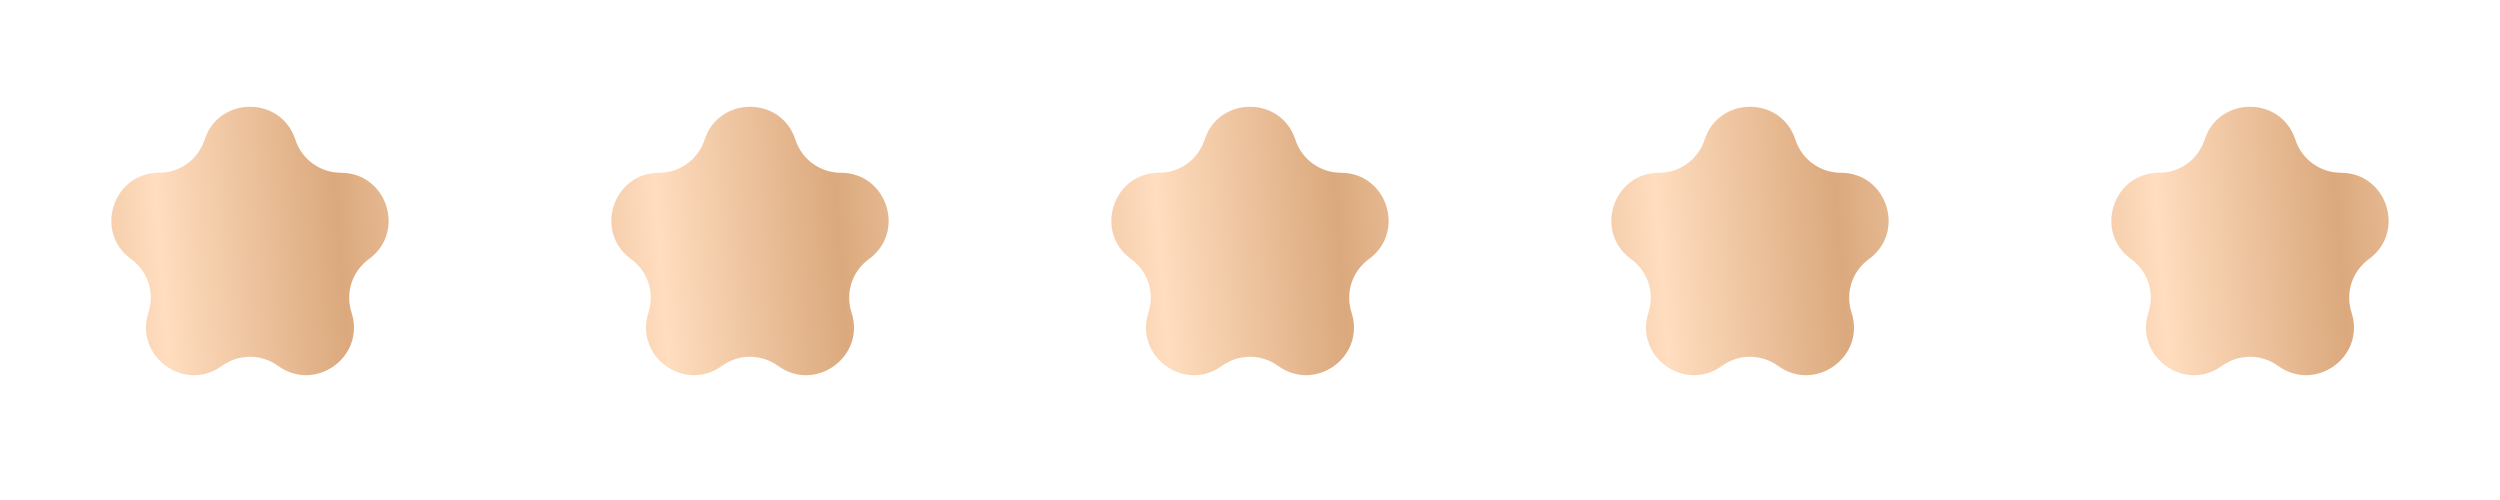
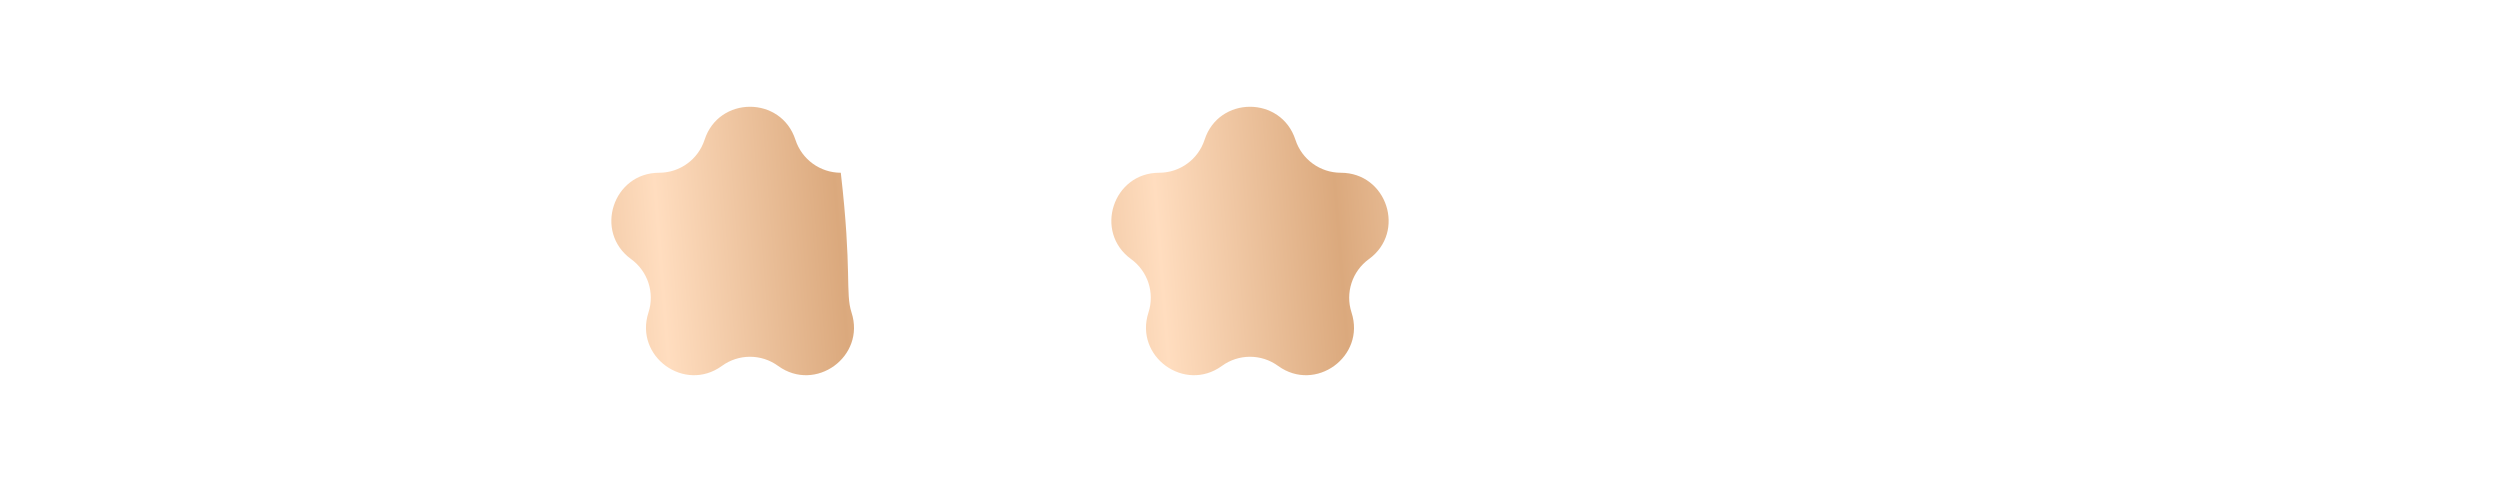
<svg xmlns="http://www.w3.org/2000/svg" width="90" height="18" viewBox="0 0 90 18" fill="none">
-   <path d="M7.365 5.031C7.88 3.448 10.12 3.448 10.635 5.031C10.865 5.739 11.525 6.219 12.269 6.219C13.934 6.219 14.627 8.35 13.28 9.328C12.677 9.766 12.425 10.542 12.655 11.25C13.17 12.834 11.357 14.15 10.01 13.172C9.408 12.734 8.592 12.734 7.99 13.172C6.643 14.15 4.83 12.834 5.345 11.25C5.575 10.542 5.323 9.766 4.72 9.328C3.373 8.35 4.065 6.219 5.731 6.219C6.475 6.219 7.135 5.739 7.365 5.031Z" fill="url(#paint0_linear_77_506)" />
-   <path d="M25.365 5.031C25.88 3.448 28.12 3.448 28.635 5.031C28.865 5.739 29.525 6.219 30.269 6.219C31.934 6.219 32.627 8.35 31.28 9.328C30.677 9.766 30.425 10.542 30.655 11.25C31.17 12.834 29.357 14.15 28.01 13.172C27.408 12.734 26.592 12.734 25.99 13.172C24.643 14.15 22.83 12.834 23.345 11.25C23.575 10.542 23.323 9.766 22.72 9.328C21.373 8.35 22.066 6.219 23.731 6.219C24.475 6.219 25.135 5.739 25.365 5.031Z" fill="url(#paint1_linear_77_506)" />
+   <path d="M25.365 5.031C25.88 3.448 28.12 3.448 28.635 5.031C28.865 5.739 29.525 6.219 30.269 6.219C30.677 9.766 30.425 10.542 30.655 11.25C31.17 12.834 29.357 14.15 28.01 13.172C27.408 12.734 26.592 12.734 25.99 13.172C24.643 14.15 22.83 12.834 23.345 11.25C23.575 10.542 23.323 9.766 22.72 9.328C21.373 8.35 22.066 6.219 23.731 6.219C24.475 6.219 25.135 5.739 25.365 5.031Z" fill="url(#paint1_linear_77_506)" />
  <path d="M43.365 5.031C43.88 3.448 46.12 3.448 46.635 5.031C46.865 5.739 47.525 6.219 48.269 6.219C49.934 6.219 50.627 8.35 49.28 9.328C48.677 9.766 48.425 10.542 48.655 11.25C49.17 12.834 47.357 14.15 46.01 13.172C45.408 12.734 44.592 12.734 43.99 13.172C42.643 14.15 40.83 12.834 41.345 11.25C41.575 10.542 41.323 9.766 40.72 9.328C39.373 8.35 40.066 6.219 41.731 6.219C42.475 6.219 43.135 5.739 43.365 5.031Z" fill="url(#paint2_linear_77_506)" />
-   <path d="M61.365 5.031C61.88 3.448 64.12 3.448 64.635 5.031C64.865 5.739 65.525 6.219 66.269 6.219C67.934 6.219 68.627 8.35 67.28 9.328C66.677 9.766 66.425 10.542 66.655 11.25C67.17 12.834 65.357 14.15 64.01 13.172C63.408 12.734 62.592 12.734 61.99 13.172C60.643 14.15 58.83 12.834 59.345 11.25C59.575 10.542 59.323 9.766 58.72 9.328C57.373 8.35 58.066 6.219 59.731 6.219C60.475 6.219 61.135 5.739 61.365 5.031Z" fill="url(#paint3_linear_77_506)" />
-   <path d="M79.365 5.031C79.88 3.448 82.12 3.448 82.635 5.031C82.865 5.739 83.525 6.219 84.269 6.219C85.934 6.219 86.627 8.35 85.28 9.328C84.677 9.766 84.425 10.542 84.655 11.25C85.17 12.834 83.357 14.15 82.01 13.172C81.408 12.734 80.592 12.734 79.99 13.172C78.643 14.15 76.83 12.834 77.345 11.25C77.575 10.542 77.323 9.766 76.72 9.328C75.373 8.35 76.066 6.219 77.731 6.219C78.475 6.219 79.135 5.739 79.365 5.031Z" fill="url(#paint4_linear_77_506)" />
  <defs>
    <linearGradient id="paint0_linear_77_506" x1="-1.44547e-07" y1="18" x2="19.284" y2="16.499" gradientUnits="userSpaceOnUse">
      <stop stop-color="#DBA97D" />
      <stop offset="0.333" stop-color="#FFDDBF" />
      <stop offset="0.667" stop-color="#DBA97D" />
      <stop offset="1" stop-color="#FFDDBF" />
    </linearGradient>
    <linearGradient id="paint1_linear_77_506" x1="18" y1="18" x2="37.284" y2="16.499" gradientUnits="userSpaceOnUse">
      <stop stop-color="#DBA97D" />
      <stop offset="0.333" stop-color="#FFDDBF" />
      <stop offset="0.667" stop-color="#DBA97D" />
      <stop offset="1" stop-color="#FFDDBF" />
    </linearGradient>
    <linearGradient id="paint2_linear_77_506" x1="36" y1="18" x2="55.284" y2="16.499" gradientUnits="userSpaceOnUse">
      <stop stop-color="#DBA97D" />
      <stop offset="0.333" stop-color="#FFDDBF" />
      <stop offset="0.667" stop-color="#DBA97D" />
      <stop offset="1" stop-color="#FFDDBF" />
    </linearGradient>
    <linearGradient id="paint3_linear_77_506" x1="54" y1="18" x2="73.284" y2="16.499" gradientUnits="userSpaceOnUse">
      <stop stop-color="#DBA97D" />
      <stop offset="0.333" stop-color="#FFDDBF" />
      <stop offset="0.667" stop-color="#DBA97D" />
      <stop offset="1" stop-color="#FFDDBF" />
    </linearGradient>
    <linearGradient id="paint4_linear_77_506" x1="72" y1="18" x2="91.284" y2="16.499" gradientUnits="userSpaceOnUse">
      <stop stop-color="#DBA97D" />
      <stop offset="0.333" stop-color="#FFDDBF" />
      <stop offset="0.667" stop-color="#DBA97D" />
      <stop offset="1" stop-color="#FFDDBF" />
    </linearGradient>
  </defs>
</svg>